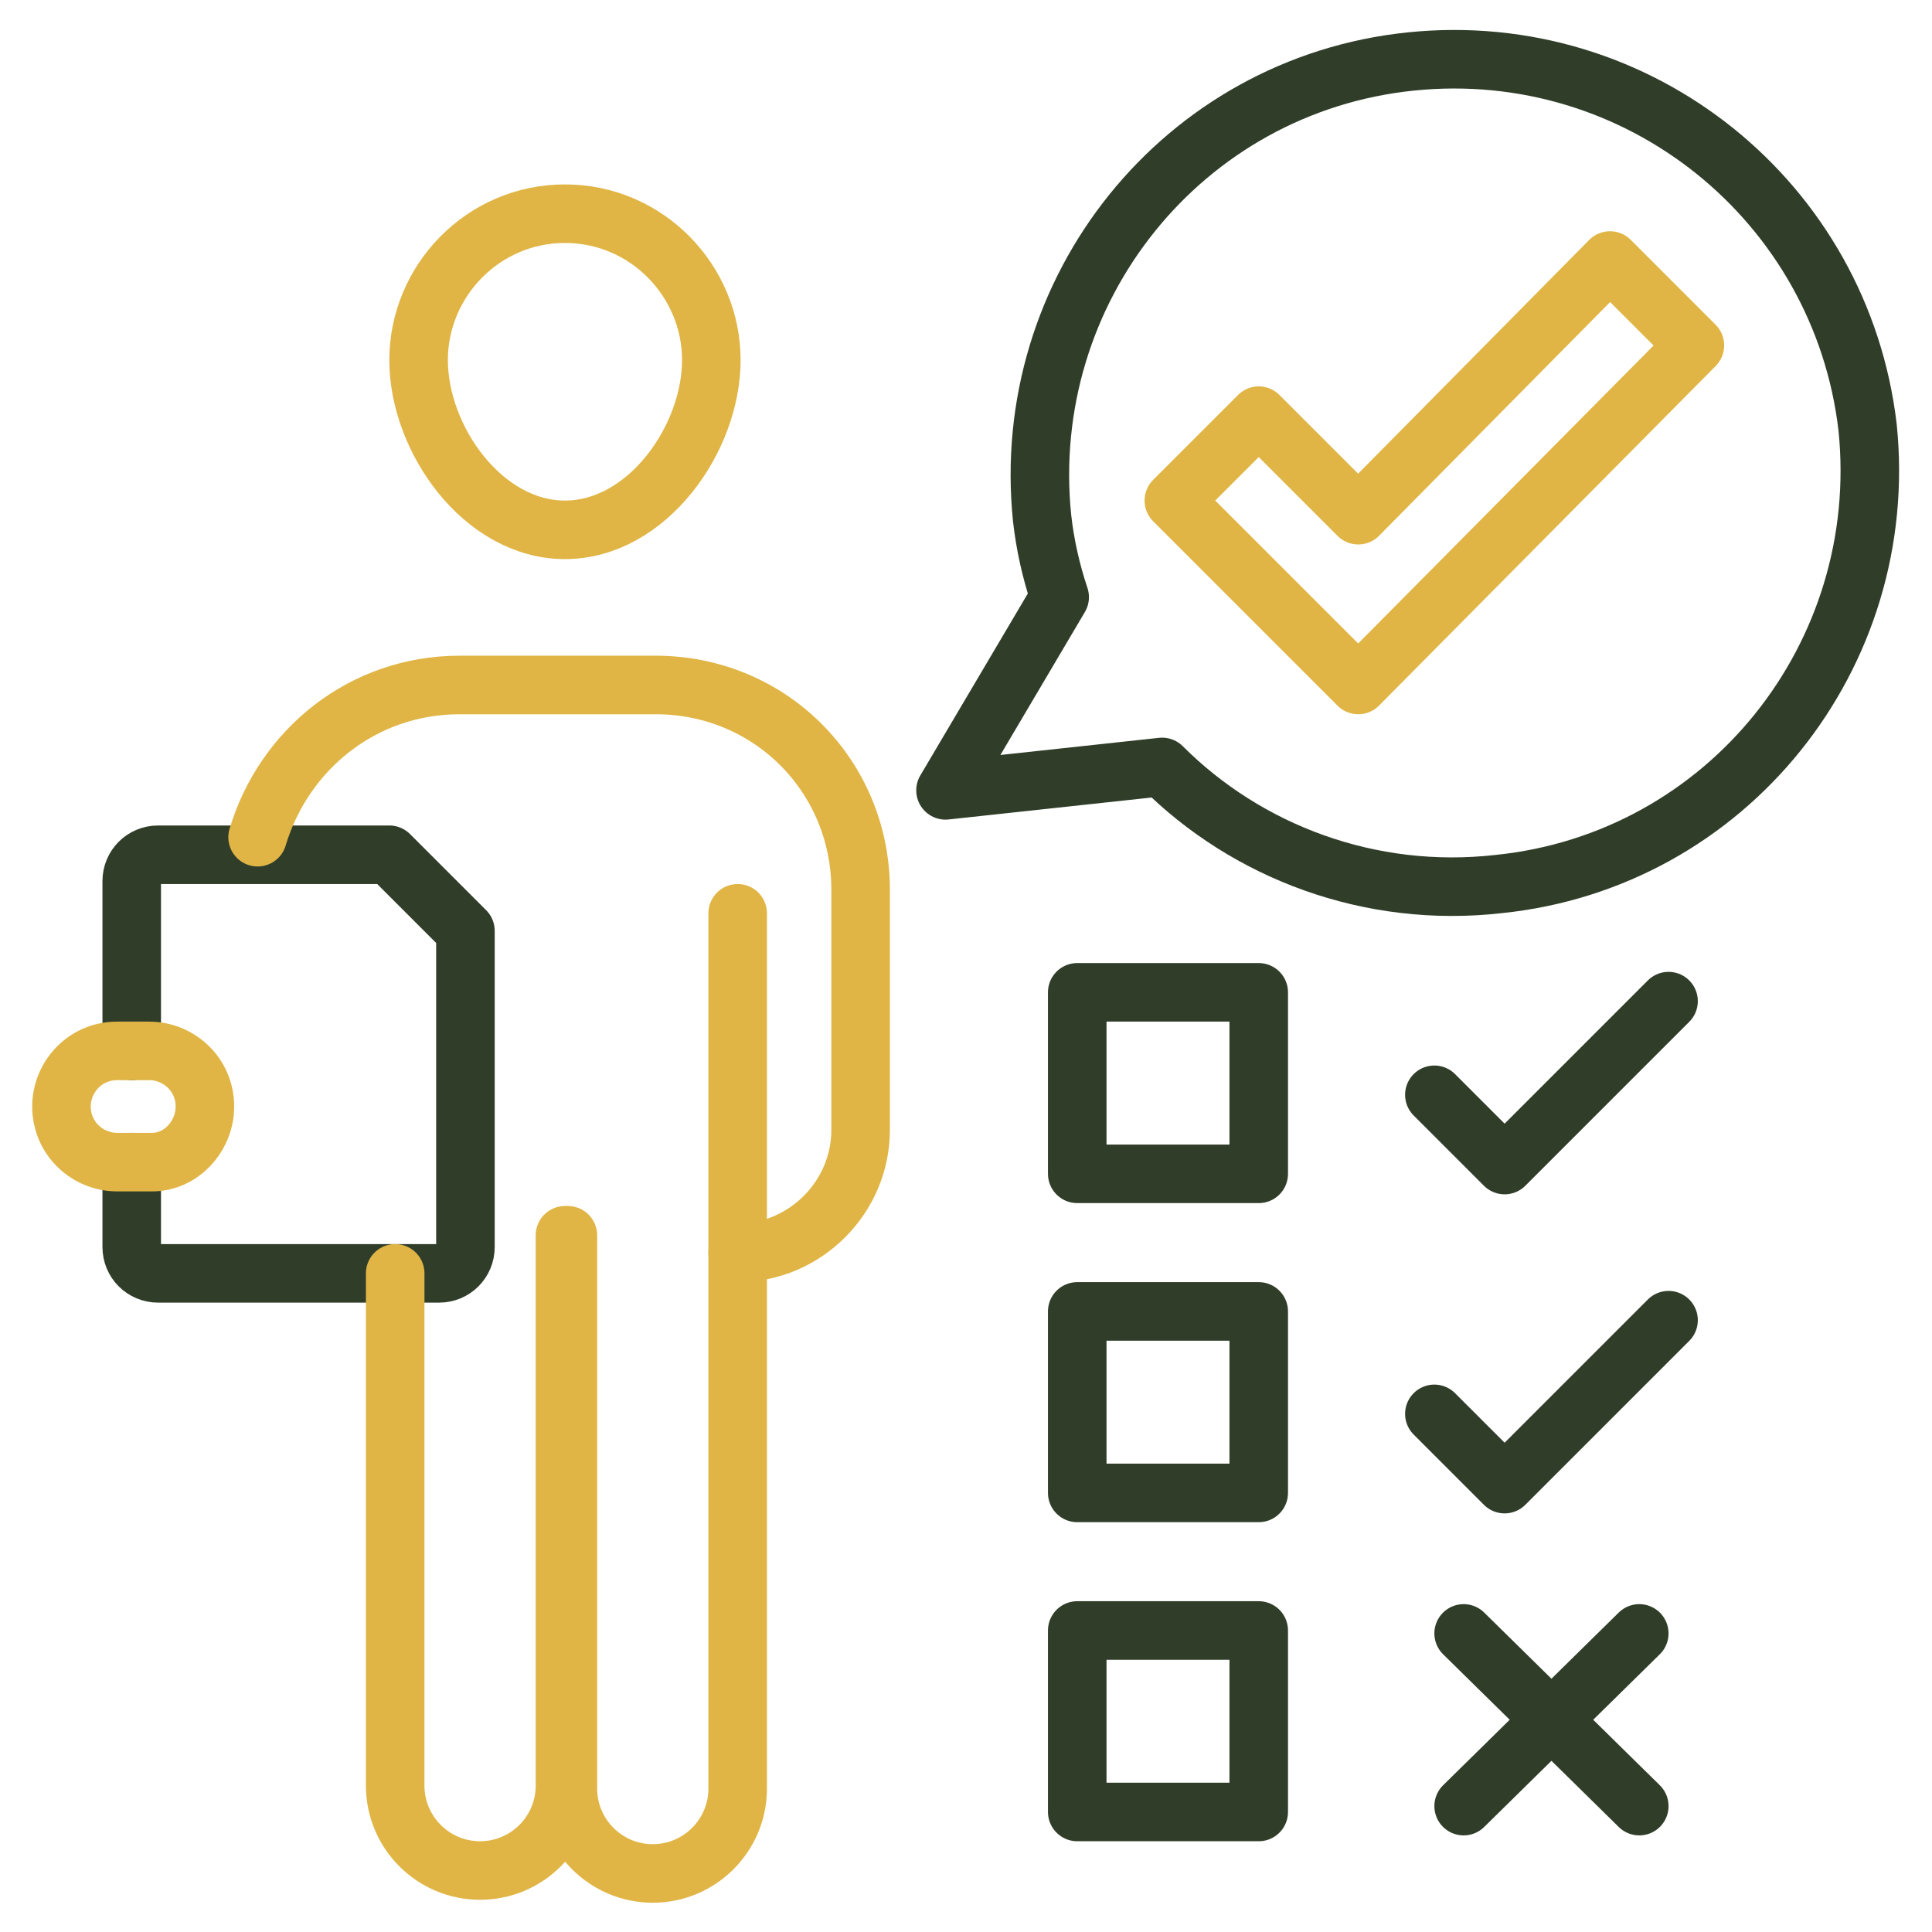
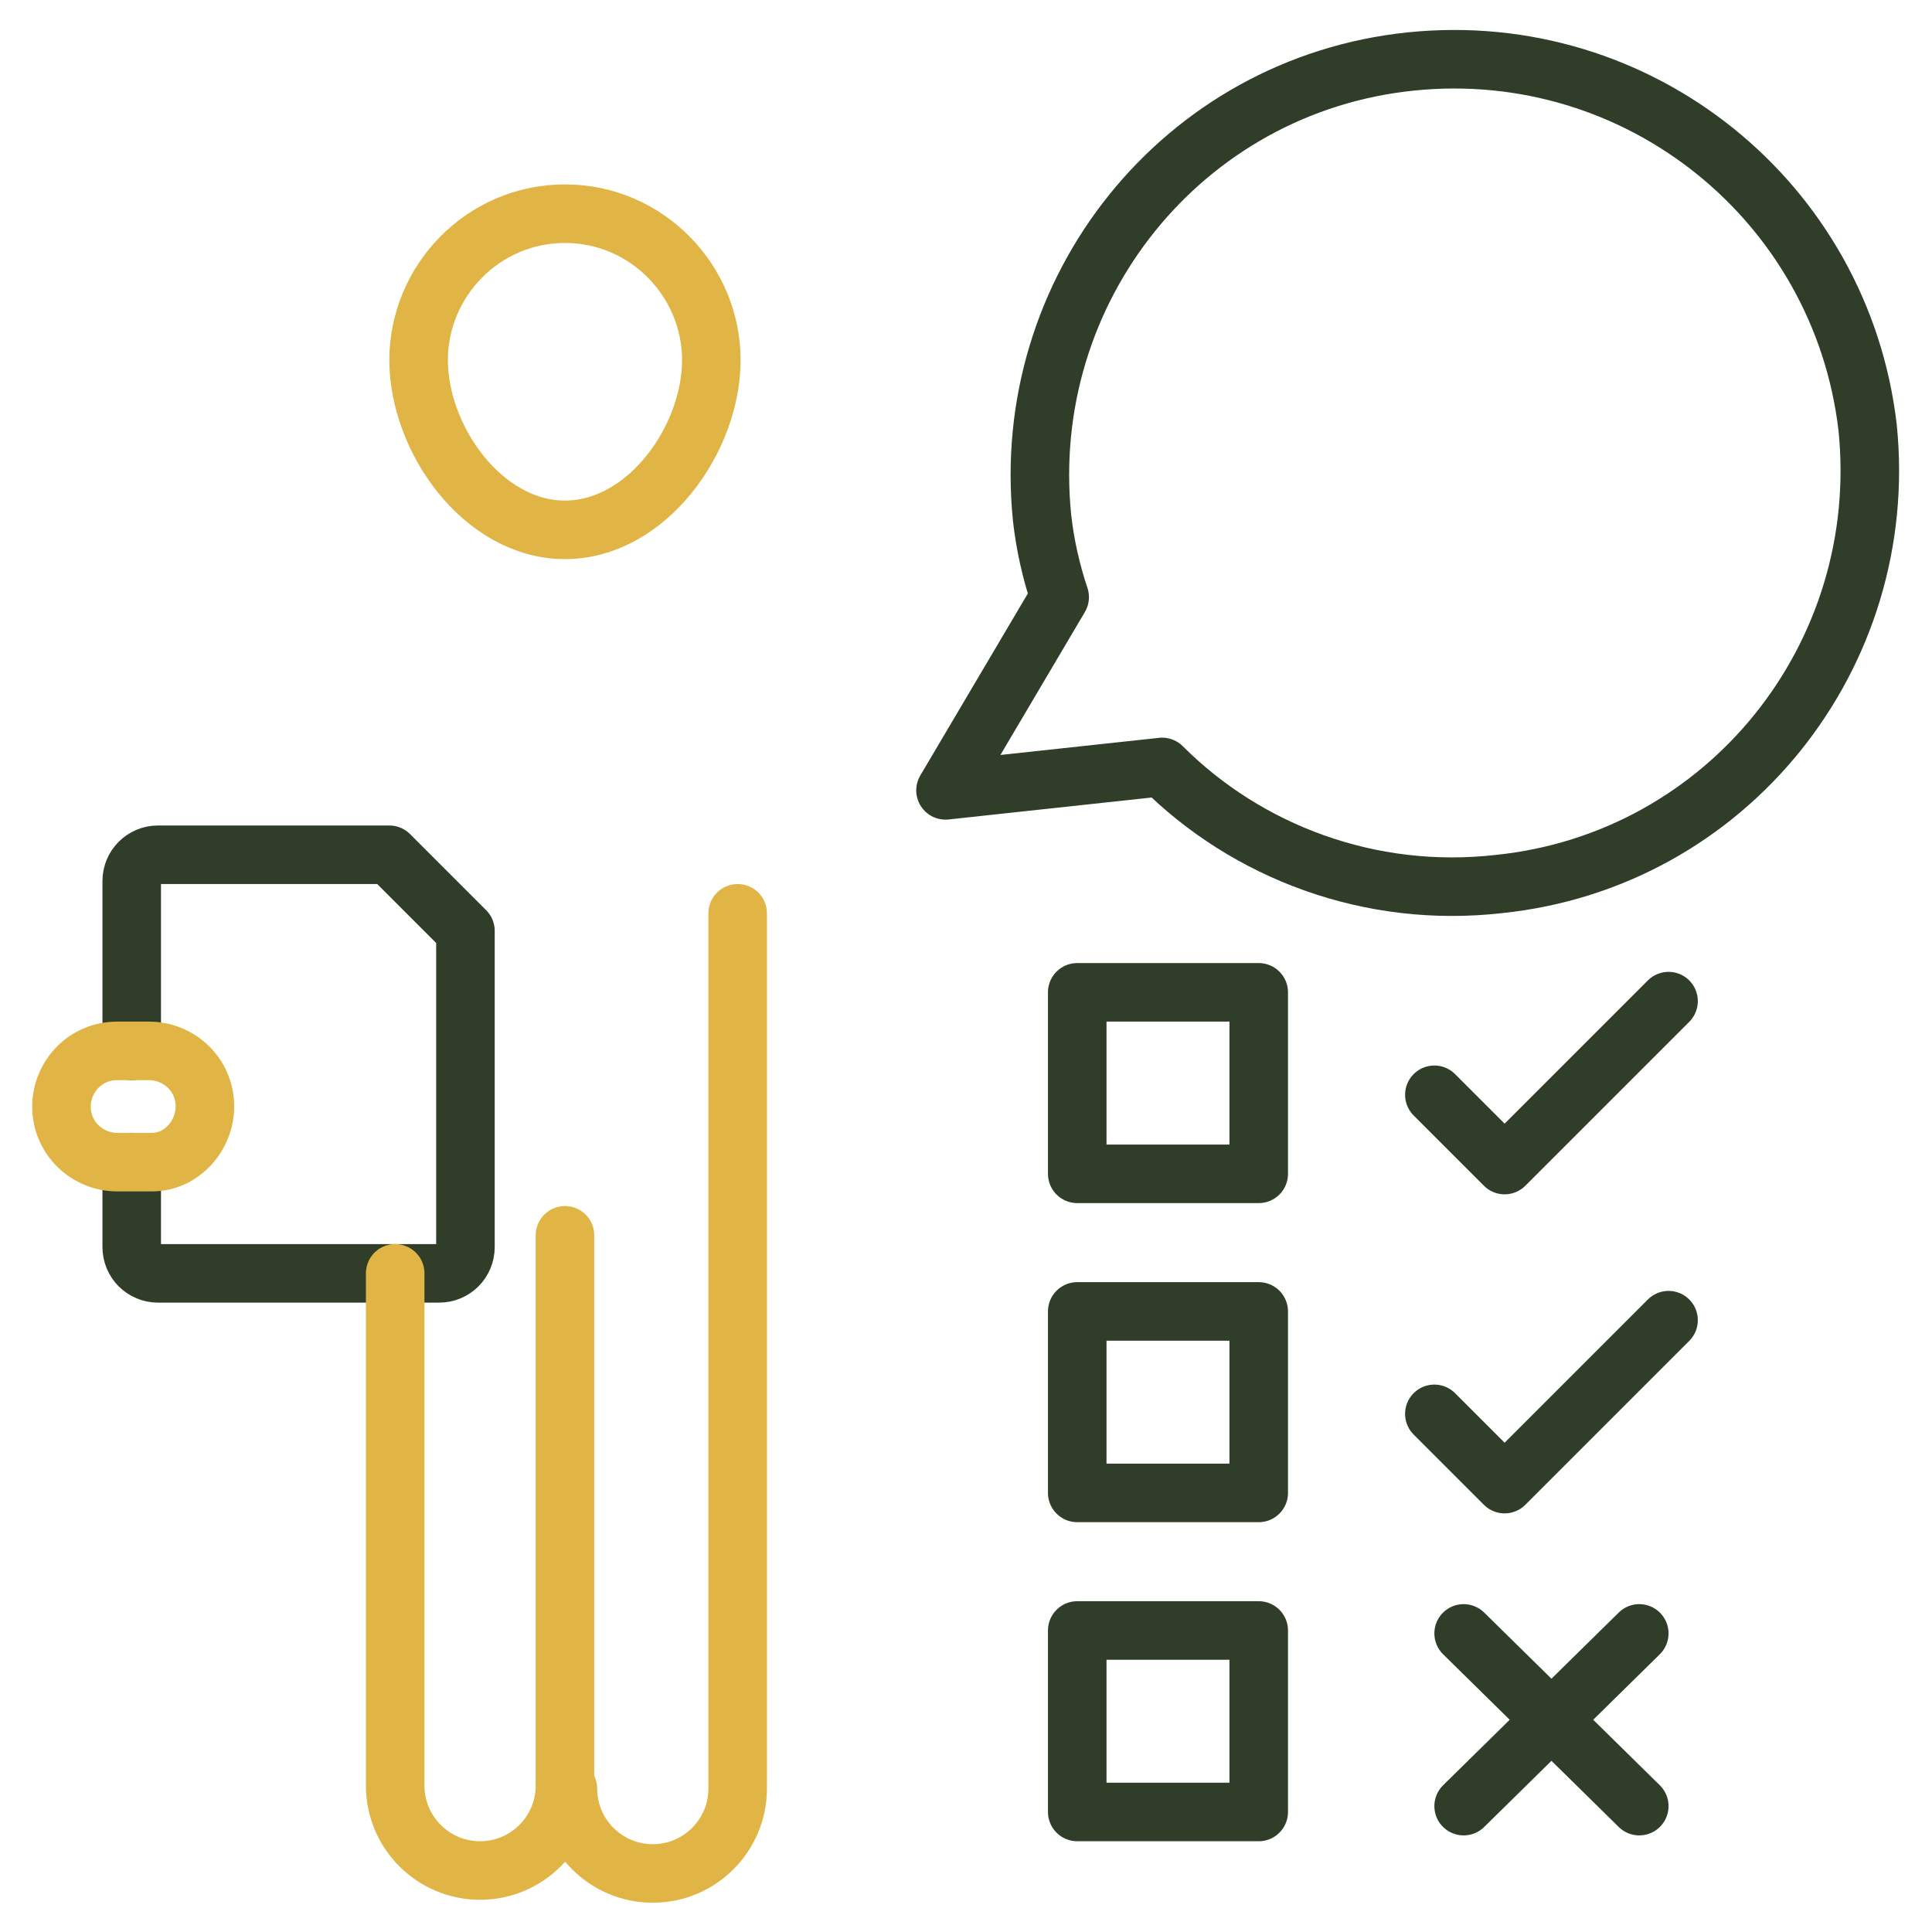
<svg xmlns="http://www.w3.org/2000/svg" width="512" height="512" viewBox="0 0 512 512" fill="none">
  <path d="M34.909 278.495V233.501C34.909 229.623 38.012 226.52 41.891 226.52H65.939H103.176L123.346 246.689V330.471C123.346 334.35 120.243 337.453 116.364 337.453H41.891C38.012 337.453 34.909 334.35 34.909 330.471V307.974" stroke="#303E29" stroke-width="15.515" stroke-miterlimit="10" stroke-linecap="round" stroke-linejoin="round" />
  <path d="M40.34 307.975H31.03C23.273 307.975 16.291 301.769 16.291 293.235C16.291 285.478 22.497 278.496 31.03 278.496H39.564C47.321 278.496 54.303 284.702 54.303 293.235C54.303 300.993 48.097 307.975 40.34 307.975Z" stroke="#E0B545" stroke-width="15.515" stroke-miterlimit="10" stroke-linecap="round" stroke-linejoin="round" />
  <path d="M188.509 95.417C188.509 116.362 171.443 140.411 149.721 140.411C128 140.411 110.934 116.362 110.934 95.417C110.934 74.471 128 56.629 149.721 56.629C171.443 56.629 188.509 74.471 188.509 95.417Z" stroke="#E0B545" stroke-width="15.515" stroke-miterlimit="10" stroke-linecap="round" stroke-linejoin="round" />
-   <path d="M195.491 242.035V473.987C195.491 486.399 185.406 496.484 172.994 496.484C160.582 496.484 150.497 486.399 150.497 473.987V327.368" stroke="#E0B545" stroke-width="15.515" stroke-miterlimit="10" stroke-linecap="round" stroke-linejoin="round" />
+   <path d="M195.491 242.035V473.987C195.491 486.399 185.406 496.484 172.994 496.484C160.582 496.484 150.497 486.399 150.497 473.987" stroke="#E0B545" stroke-width="15.515" stroke-miterlimit="10" stroke-linecap="round" stroke-linejoin="round" />
  <path d="M149.721 327.367V473.21C149.721 485.622 139.637 495.707 127.225 495.707C114.812 495.707 104.728 485.622 104.728 473.21V337.452" stroke="#E0B545" stroke-width="15.515" stroke-miterlimit="10" stroke-linecap="round" stroke-linejoin="round" />
-   <path d="M195.491 332.024C213.333 332.024 228.073 317.285 228.073 299.442V235.83C228.073 205.576 204.024 181.527 173.77 181.527H121.794C96.194 181.527 75.248 198.594 68.267 221.867" stroke="#E0B545" stroke-width="15.515" stroke-miterlimit="10" stroke-linecap="round" stroke-linejoin="round" />
  <path d="M397.188 234.277C457.697 228.071 501.139 173.768 494.933 113.259C487.951 53.526 434.424 10.083 373.915 16.289C313.406 22.495 269.963 76.799 276.169 137.308C276.945 144.289 278.497 151.271 280.824 158.253L250.569 209.453L307.975 203.247C330.472 225.744 363.054 238.156 397.188 234.277Z" stroke="#303E29" stroke-width="15.515" stroke-miterlimit="10" stroke-linecap="round" stroke-linejoin="round" />
-   <path d="M359.952 181.524L311.079 132.651L333.576 110.154L359.952 136.53L426.667 69.039L449.164 91.536L359.952 181.524Z" stroke="#E0B545" stroke-width="15.515" stroke-miterlimit="10" stroke-linecap="round" stroke-linejoin="round" />
  <path d="M285.479 262.98H333.575V311.077H285.479V262.98Z" stroke="#303E29" stroke-width="15.515" stroke-miterlimit="10" stroke-linecap="round" stroke-linejoin="round" />
  <path d="M285.479 347.539H333.575V395.636H285.479V347.539Z" stroke="#303E29" stroke-width="15.515" stroke-miterlimit="10" stroke-linecap="round" stroke-linejoin="round" />
  <path d="M285.479 432.094H333.575V480.191H285.479V432.094Z" stroke="#303E29" stroke-width="15.515" stroke-miterlimit="10" stroke-linecap="round" stroke-linejoin="round" />
  <path d="M380.121 290.133L398.739 308.751L442.182 265.309" stroke="#303E29" stroke-width="15.515" stroke-miterlimit="10" stroke-linecap="round" stroke-linejoin="round" />
  <path d="M380.121 374.688L398.739 393.306L442.182 349.863" stroke="#303E29" stroke-width="15.515" stroke-miterlimit="10" stroke-linecap="round" stroke-linejoin="round" />
  <path d="M387.879 432.871L434.424 478.641" stroke="#303E29" stroke-width="15.515" stroke-miterlimit="10" stroke-linecap="round" stroke-linejoin="round" />
  <path d="M387.879 478.641L434.424 432.871" stroke="#303E29" stroke-width="15.515" stroke-miterlimit="10" stroke-linecap="round" stroke-linejoin="round" />
</svg>